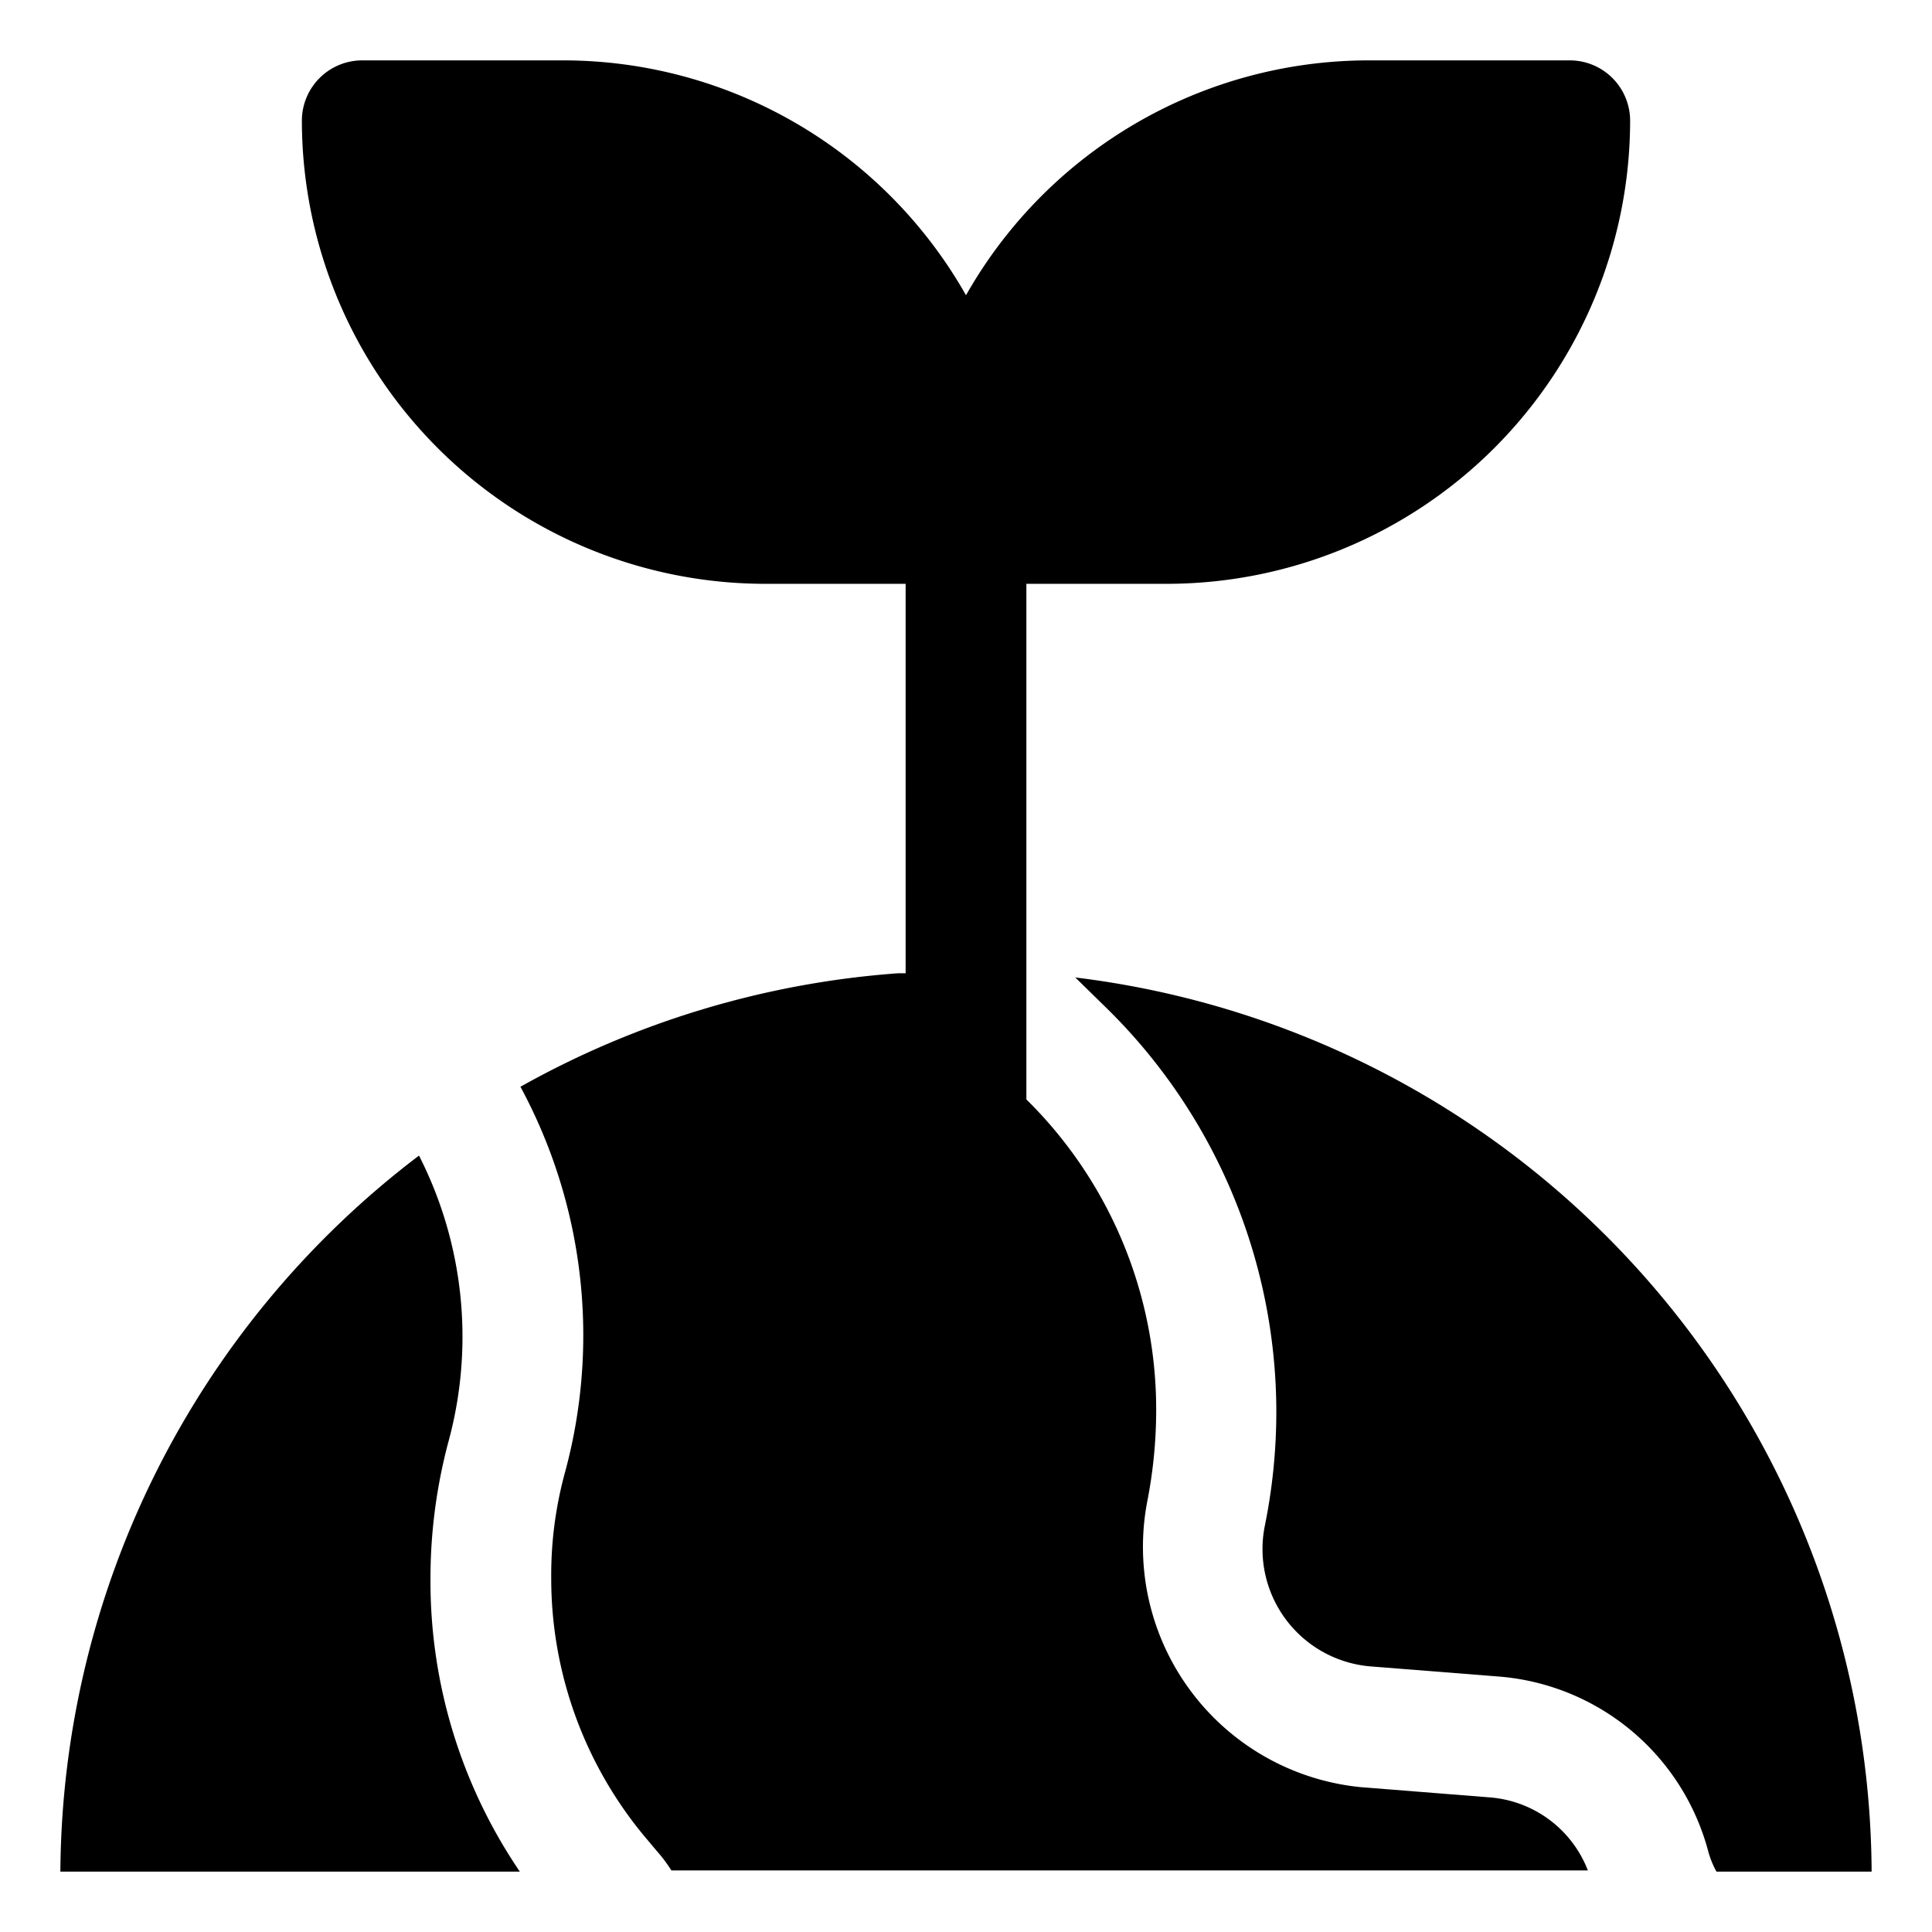
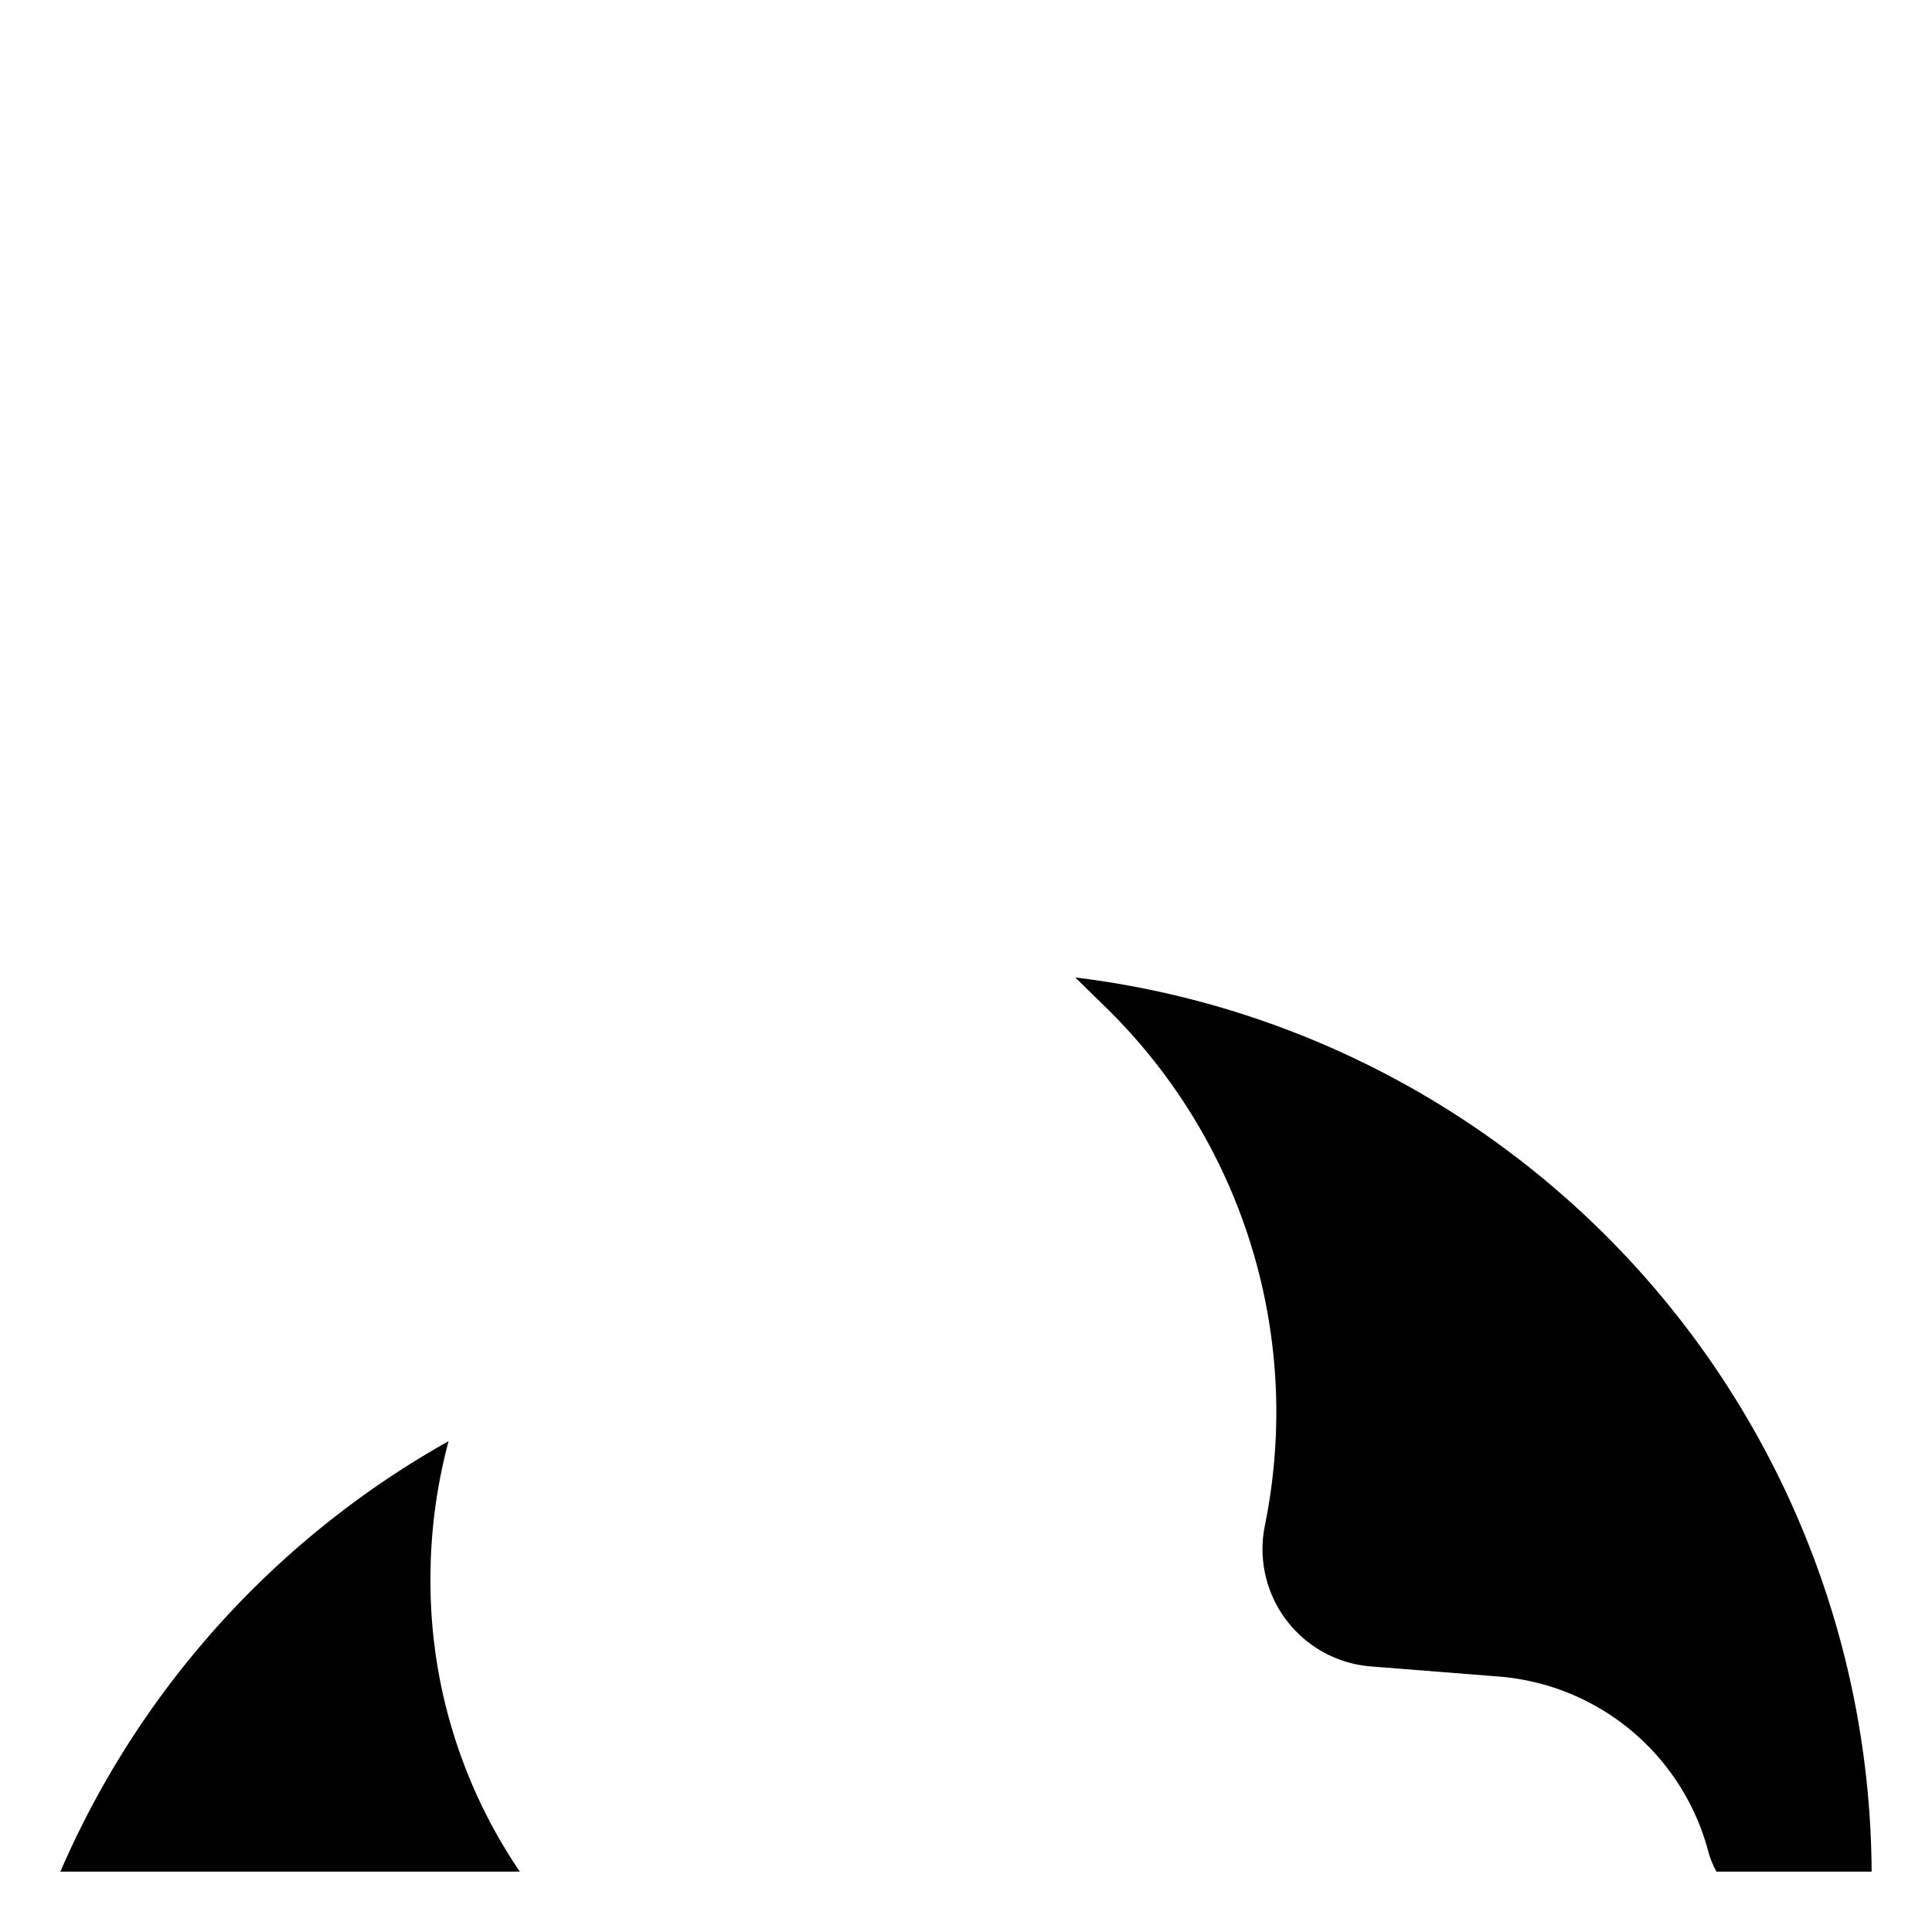
<svg xmlns="http://www.w3.org/2000/svg" fill="#000000" width="800px" height="800px" viewBox="0 0 32 32" id="OBJECT">
  <title />
-   <path d="M24.67,29.77l-2.14-.17A4,4,0,0,1,19,24.88a7.89,7.89,0,0,0,.15-1.51A7.21,7.21,0,0,0,17,18.21V9.67h2.33A7.68,7.68,0,0,0,27,2a1,1,0,0,0-1-1H22.67A7.67,7.67,0,0,0,16,4.89,7.67,7.67,0,0,0,9.33,1H6A1,1,0,0,0,5,2a7.68,7.68,0,0,0,7.67,7.67H15v6.45h-.12A15,15,0,0,0,8.62,18a8.66,8.66,0,0,1,.74,6.38,6.44,6.44,0,0,0-.23,1.76,6.68,6.68,0,0,0,1.54,4.27l.21.25a2.43,2.43,0,0,1,.24.32H26.3A1.9,1.9,0,0,0,24.67,29.77Z" />
  <path d="M17.81,16.19l.48.47a9.38,9.38,0,0,1,2.85,6.71,9.49,9.49,0,0,1-.19,1.9,1.95,1.95,0,0,0,1.74,2.33l2.15.17a3.91,3.91,0,0,1,3.45,2.88,1.51,1.51,0,0,0,.14.35H31A15,15,0,0,0,17.81,16.19Z" />
-   <path d="M7.43,23.87a6.61,6.61,0,0,0-.49-4.73A15,15,0,0,0,1,31H8.61a8.55,8.55,0,0,1-1.48-4.84A8.78,8.78,0,0,1,7.43,23.87Z" />
+   <path d="M7.43,23.87A15,15,0,0,0,1,31H8.61a8.55,8.55,0,0,1-1.48-4.84A8.78,8.78,0,0,1,7.43,23.87Z" />
</svg>